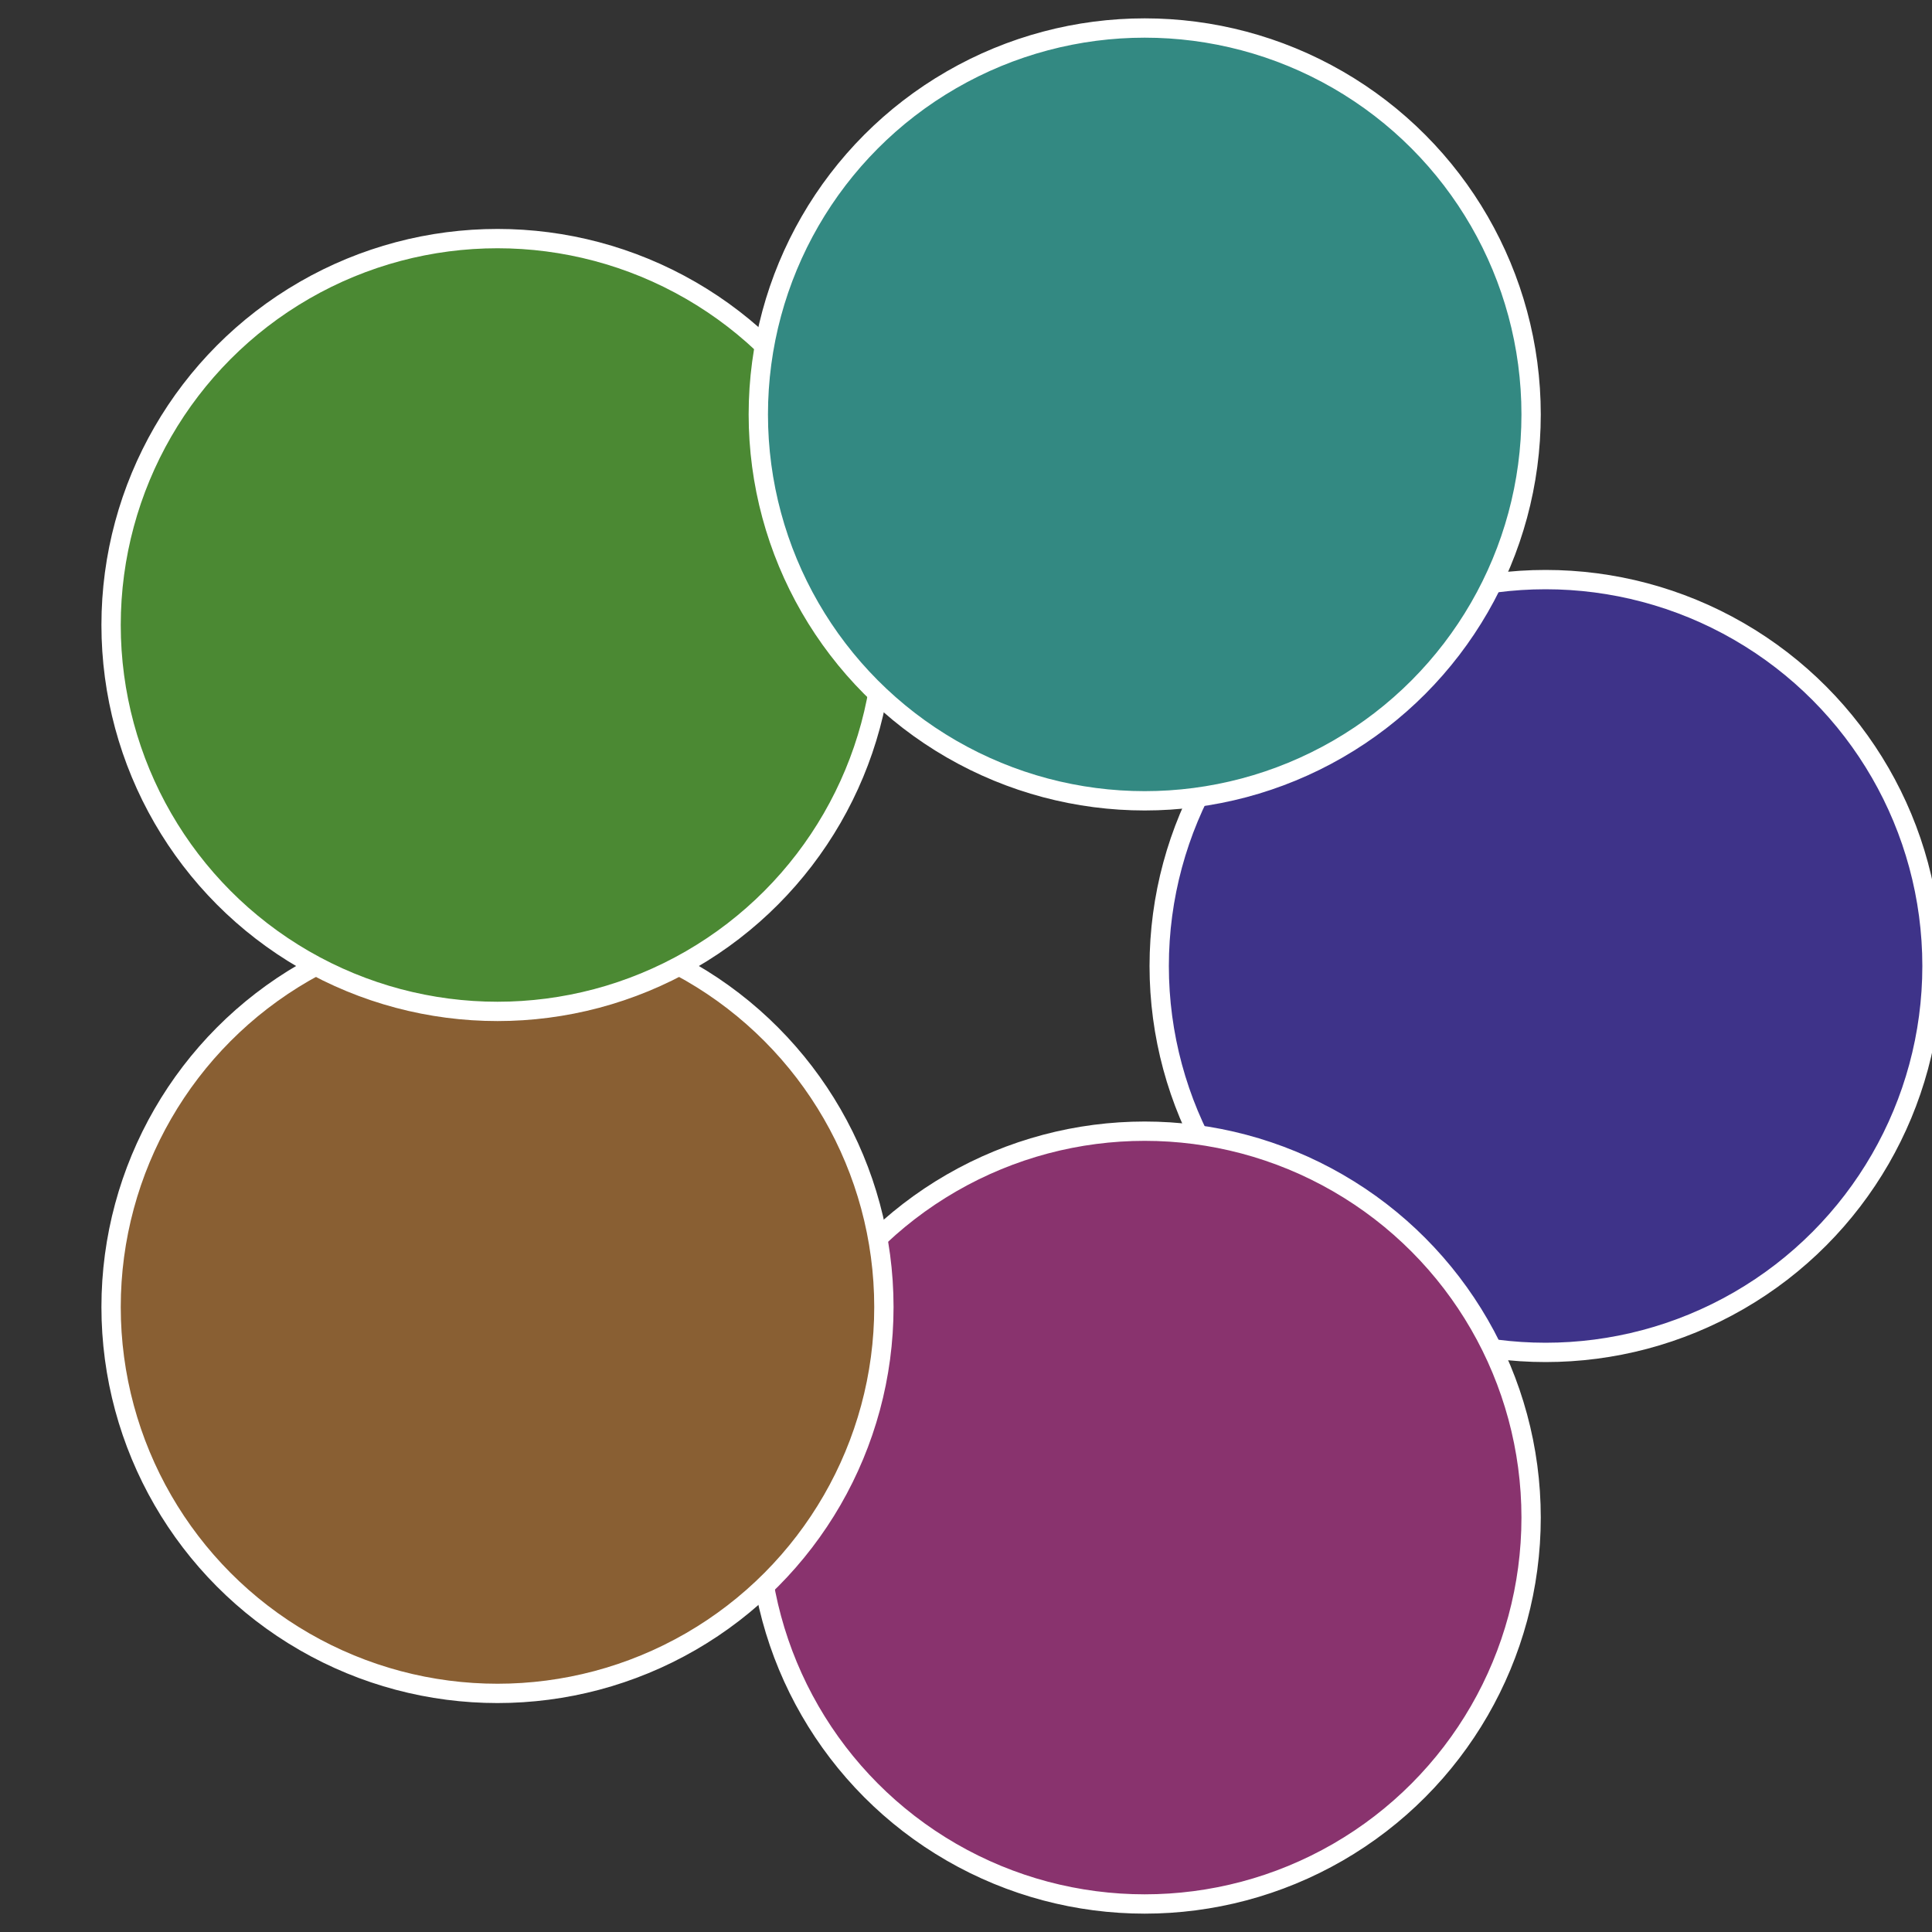
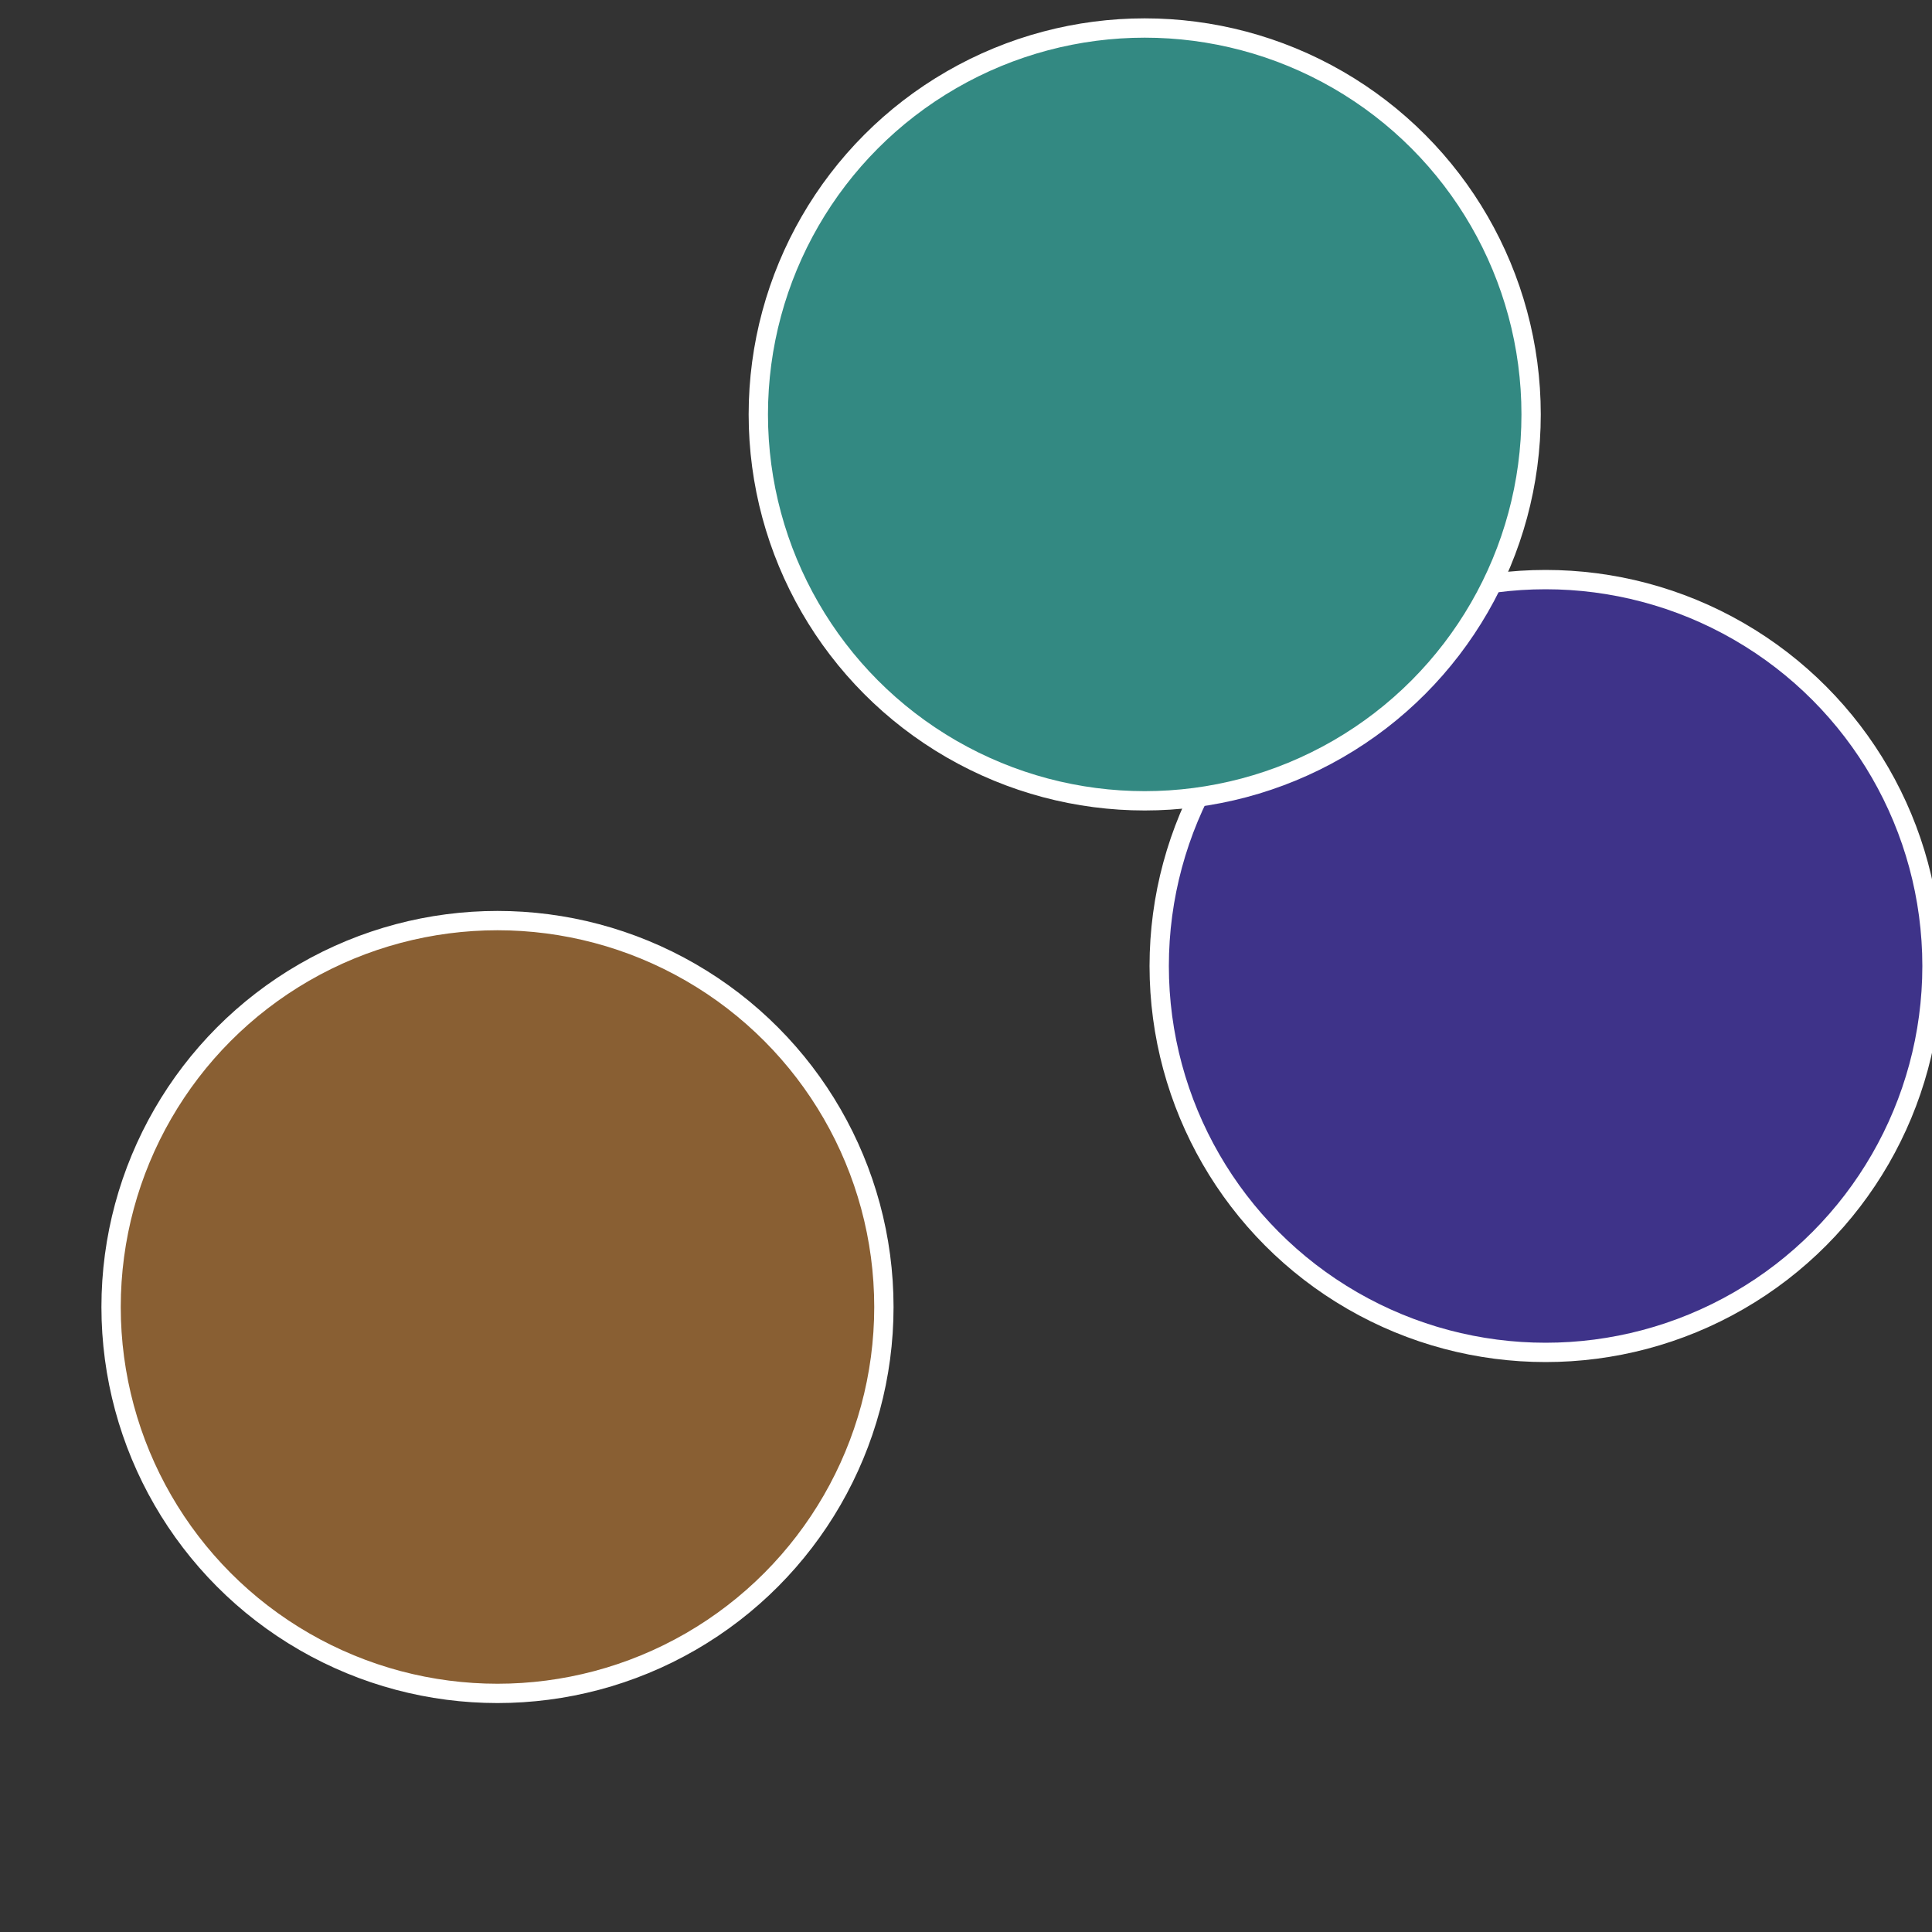
<svg xmlns="http://www.w3.org/2000/svg" width="500" height="500" viewBox="-1 -1 2 2">
  <rect x="-1" y="-1" width="2" height="2" fill="#333333" stroke="none" />
  <circle cx="0.6" cy="0" r="0.4" fill="#3e3389" stroke="#fff" stroke-width="1%" />
-   <circle cx="0.185" cy="0.571" r="0.4" fill="#89336e" stroke="#fff" stroke-width="1%" />
  <circle cx="-0.485" cy="0.353" r="0.4" fill="#895f33" stroke="#fff" stroke-width="1%" />
-   <circle cx="-0.485" cy="-0.353" r="0.4" fill="#4b8933" stroke="#fff" stroke-width="1%" />
  <circle cx="0.185" cy="-0.571" r="0.4" fill="#338982" stroke="#fff" stroke-width="1%" />
</svg>